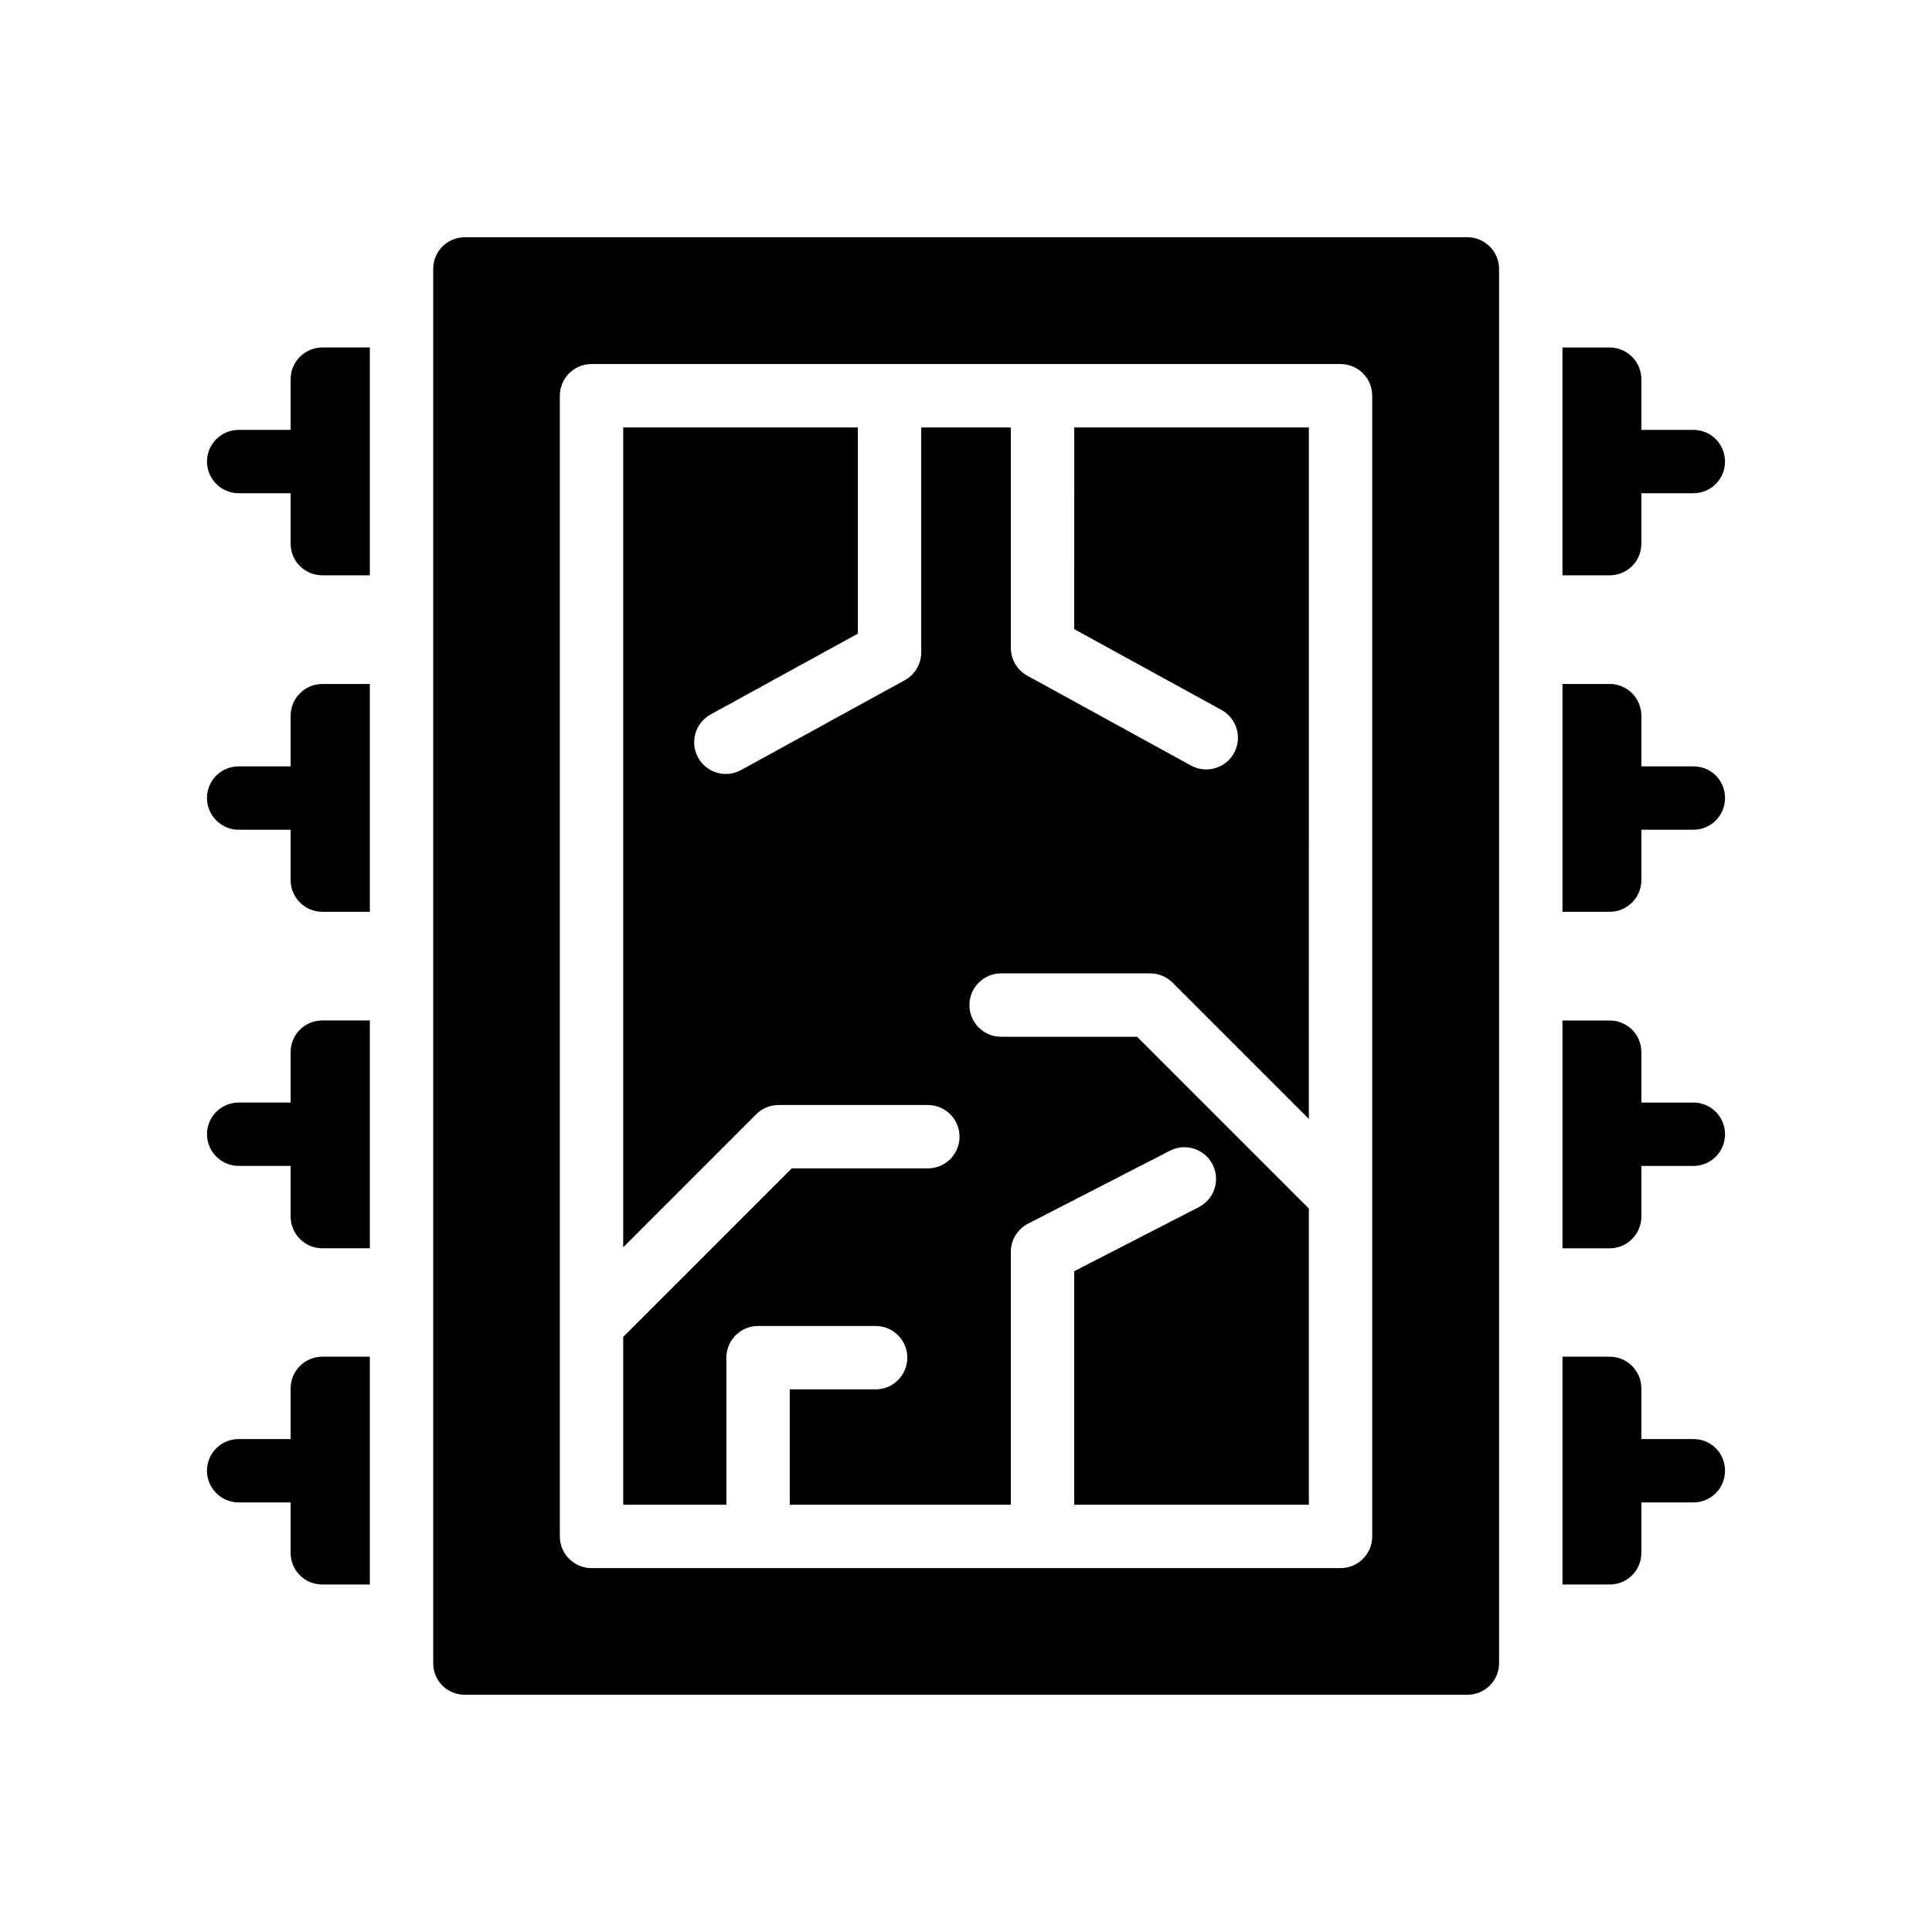
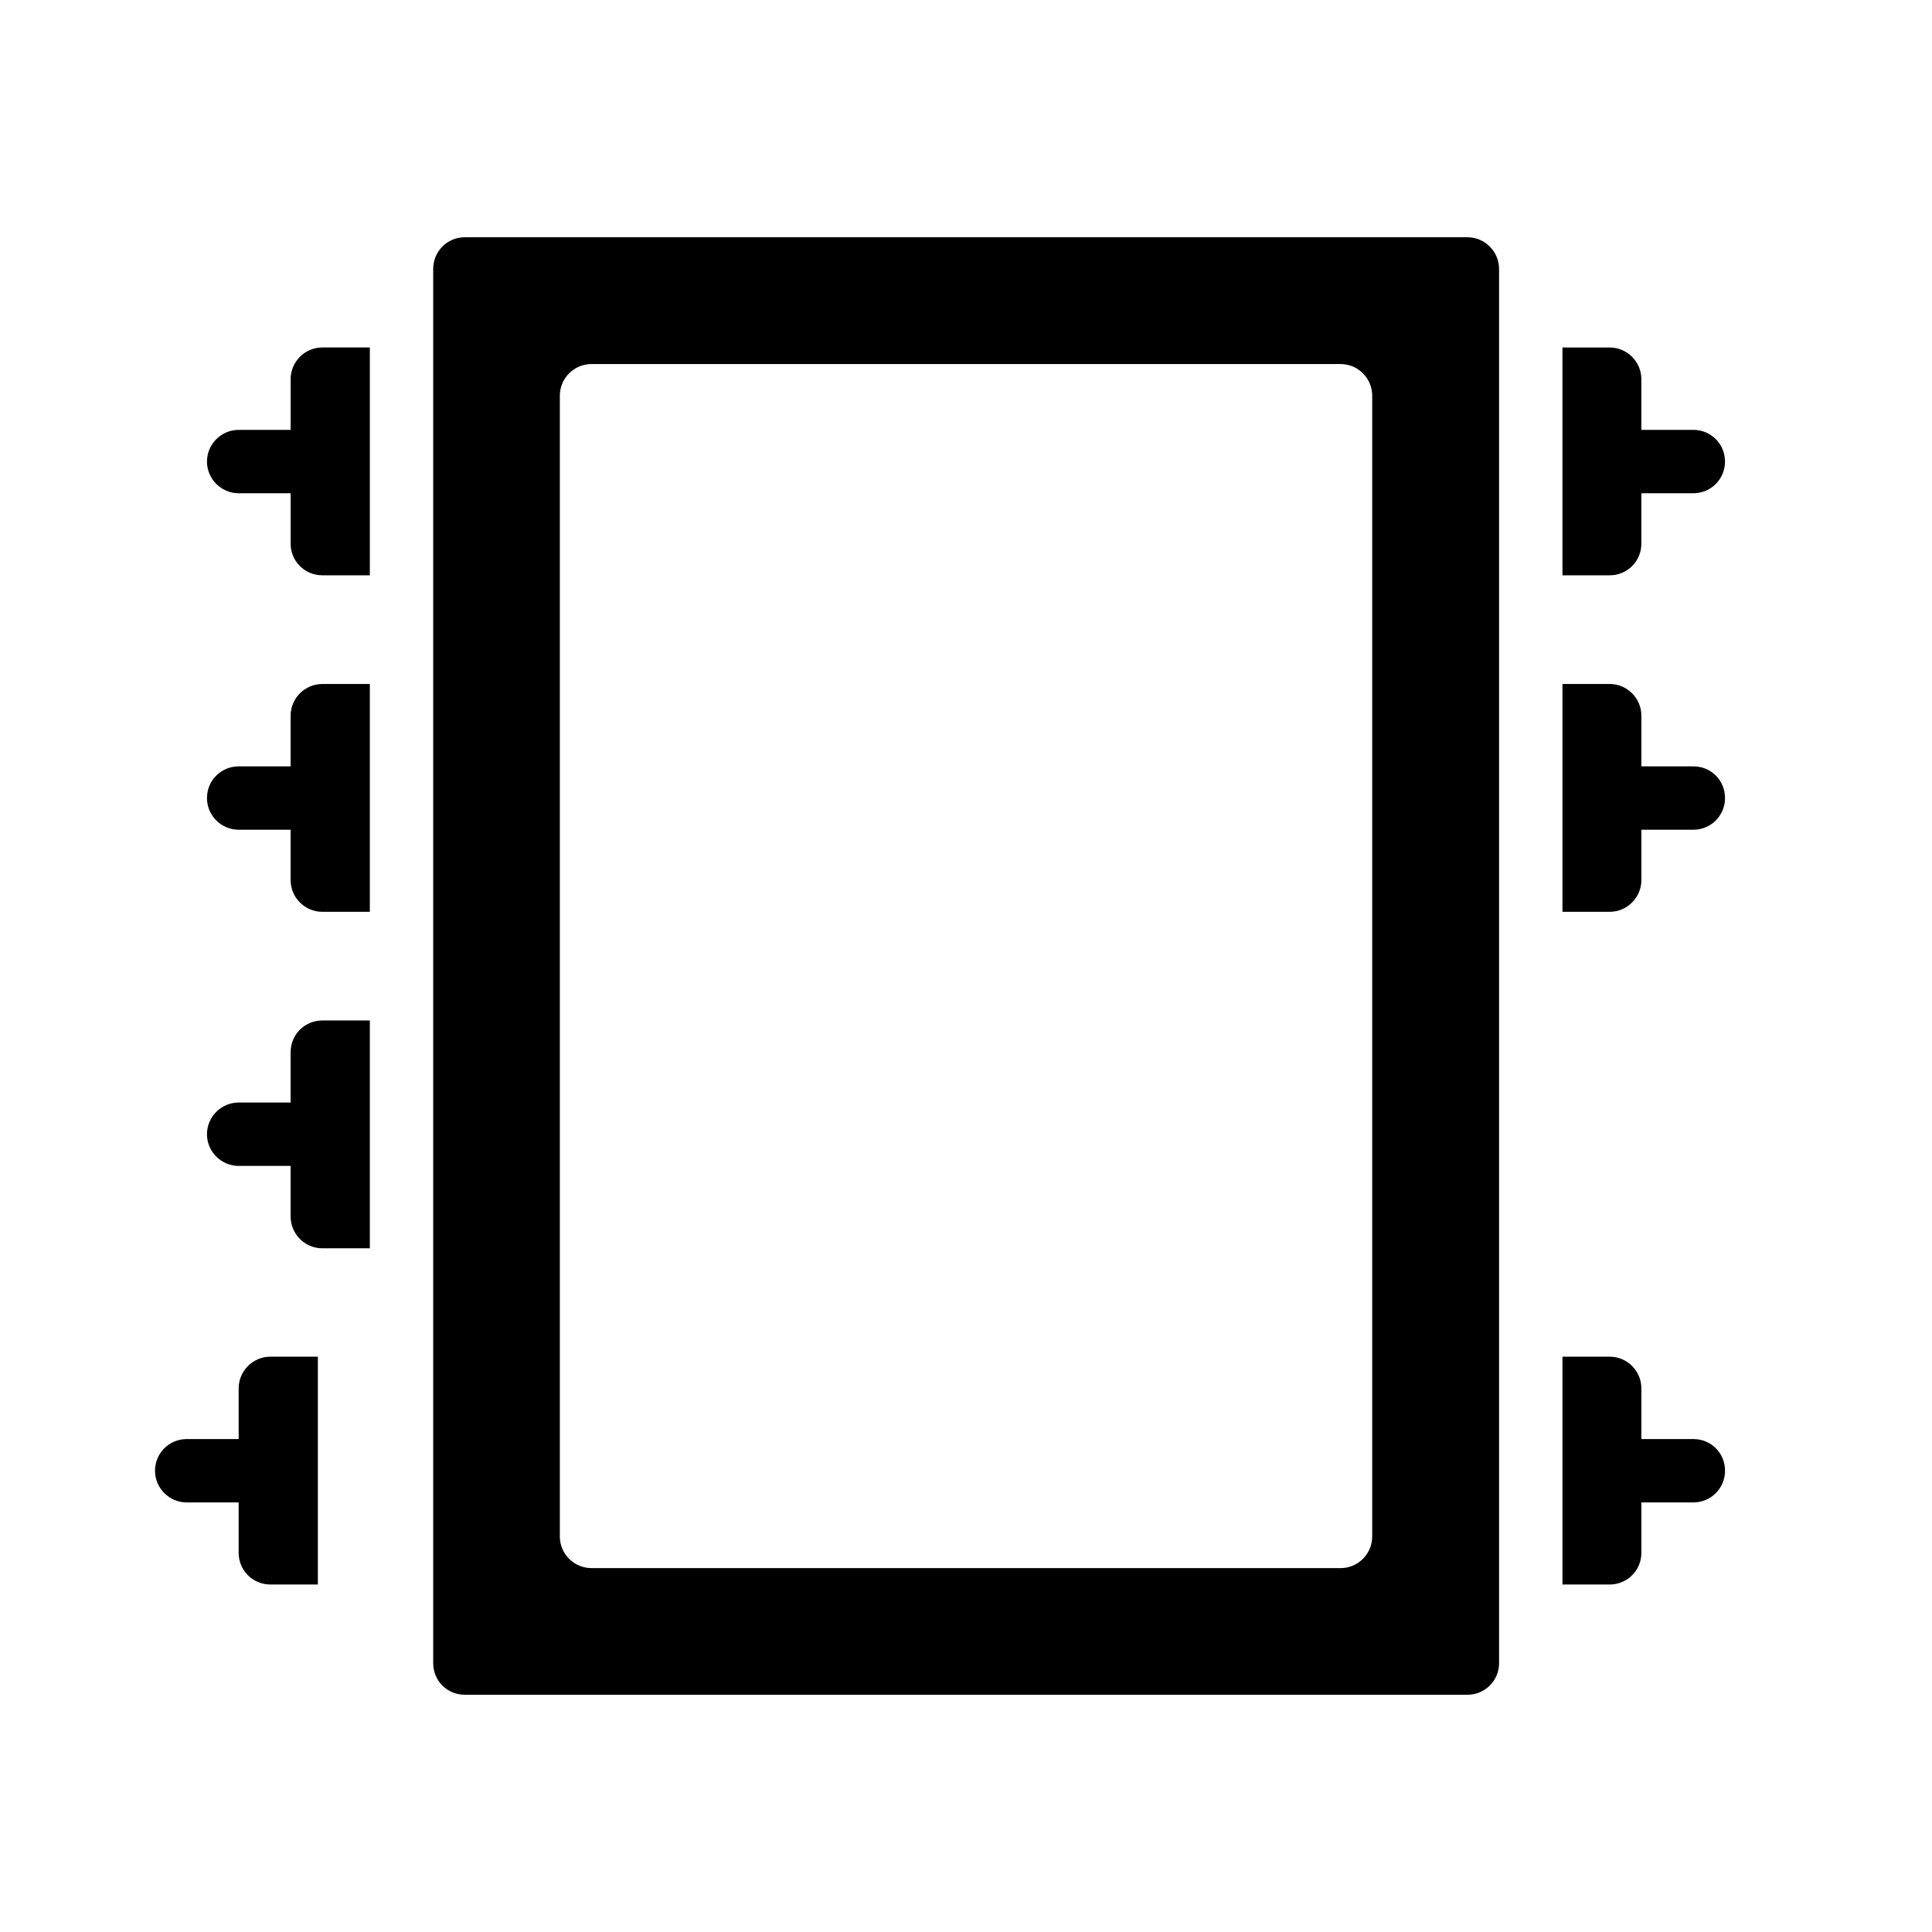
<svg xmlns="http://www.w3.org/2000/svg" fill="#000000" width="800px" height="800px" version="1.1" viewBox="144 144 512 512">
  <g>
    <path d="m207.25 452.98h13.77v13.434c0 4.617 3.777 8.398 8.398 8.398h12.594v-60.375h-12.594c-4.617 0-8.398 3.695-8.398 8.398v13.352l-13.77-0.004c-4.617 0-8.398 3.777-8.398 8.398 0 4.617 3.781 8.398 8.398 8.398z" />
-     <path d="m558.07 474.82h12.512c4.617 0 8.398-3.777 8.398-8.398v-13.434h13.77c4.703 0 8.398-3.777 8.398-8.398 0-4.617-3.695-8.398-8.398-8.398h-13.77v-13.352c0-4.703-3.777-8.398-8.398-8.398h-12.512z" />
    <path d="m229.42 296.46h12.594v-60.375h-12.594c-4.617 0-8.398 3.777-8.398 8.398v13.434l-13.77 0.004c-4.617 0-8.398 3.777-8.398 8.398 0 4.617 3.777 8.398 8.398 8.398h13.77v13.352c0 4.695 3.781 8.391 8.398 8.391z" />
-     <path d="m207.25 542.16h13.77v13.352c0 4.703 3.777 8.398 8.398 8.398h12.594v-60.375h-12.594c-4.617 0-8.398 3.777-8.398 8.398v13.434h-13.77c-4.617 0-8.398 3.695-8.398 8.398 0 4.617 3.781 8.395 8.398 8.395z" />
+     <path d="m207.25 542.16v13.352c0 4.703 3.777 8.398 8.398 8.398h12.594v-60.375h-12.594c-4.617 0-8.398 3.777-8.398 8.398v13.434h-13.77c-4.617 0-8.398 3.695-8.398 8.398 0 4.617 3.781 8.395 8.398 8.395z" />
    <path d="m570.58 236.09h-12.512v60.375h12.512c4.617 0 8.398-3.695 8.398-8.398v-13.352h13.77c4.703 0 8.398-3.777 8.398-8.398 0-4.617-3.695-8.398-8.398-8.398h-13.77v-13.434c0-4.617-3.777-8.395-8.398-8.395z" />
    <path d="m207.25 363.89h13.77v13.352c0 4.617 3.777 8.398 8.398 8.398h12.594v-60.375h-12.594c-4.617 0-8.398 3.777-8.398 8.398v13.434h-13.77c-4.617 0-8.398 3.695-8.398 8.398 0 4.617 3.781 8.395 8.398 8.395z" />
    <path d="m558.07 563.91h12.512c4.617 0 8.398-3.695 8.398-8.398v-13.352h13.77c4.703 0 8.398-3.777 8.398-8.398 0-4.703-3.695-8.398-8.398-8.398h-13.77v-13.434c0-4.617-3.777-8.398-8.398-8.398h-12.512z" />
    <path d="m558.07 385.64h12.512c4.617 0 8.398-3.777 8.398-8.398v-13.352h13.77c4.703 0 8.398-3.777 8.398-8.398 0-4.703-3.695-8.398-8.398-8.398h-13.77v-13.434c0-4.617-3.777-8.398-8.398-8.398h-12.512z" />
    <path d="m541.27 584.73v-369.46c0-4.617-3.777-8.398-8.398-8.398h-265.67c-4.703 0-8.398 3.777-8.398 8.398v369.46c0 4.703 3.695 8.398 8.398 8.398h265.68c4.617-0.004 8.395-3.699 8.395-8.398zm-33.621-33.562c0 4.641-3.754 8.398-8.398 8.398l-198.49-0.004c-4.641 0-8.398-3.754-8.398-8.398v-302.29c0-4.641 3.754-8.398 8.398-8.398h198.49c4.641 0 8.398 3.754 8.398 8.398z" />
-     <path d="m428.68 310.73 39.031 21.418c4.059 2.231 5.551 7.34 3.32 11.406-1.535 2.781-4.402 4.356-7.371 4.356-1.359 0-2.746-0.336-4.035-1.035l-43.387-23.812c-2.68-1.477-4.356-4.297-4.356-7.363v-58.418h-23.746v59.613c0 3.066-1.672 5.887-4.356 7.363l-43.379 23.812c-1.289 0.695-2.672 1.035-4.035 1.035-2.969 0-5.84-1.574-7.371-4.356-2.231-4.066-0.746-9.168 3.32-11.406l39.023-21.418v-54.645h-62.18v217.26l35.242-35.242c1.574-1.574 3.707-2.461 5.938-2.461h39.547c4.641 0 8.398 3.754 8.398 8.398 0 4.641-3.754 8.398-8.398 8.398h-36.07l-44.656 44.656v44.484h27.34v-38.977c0-4.641 3.754-8.398 8.398-8.398h31.152c4.641 0 8.398 3.754 8.398 8.398 0 4.641-3.754 8.398-8.398 8.398h-22.754v30.578h58.59v-67.02c0-3.148 1.762-6.027 4.559-7.469l37.59-19.328c4.141-2.141 9.184-0.484 11.309 3.633 2.117 4.125 0.492 9.184-3.633 11.309l-33.031 16.98v61.895h62.18v-78.5l-45.52-45.52h-36.031c-4.641 0-8.398-3.754-8.398-8.398 0-4.641 3.754-8.398 8.398-8.398h39.508c2.231 0 4.363 0.887 5.938 2.461l36.105 36.105 0.004-183.24h-62.18z" />
  </g>
</svg>